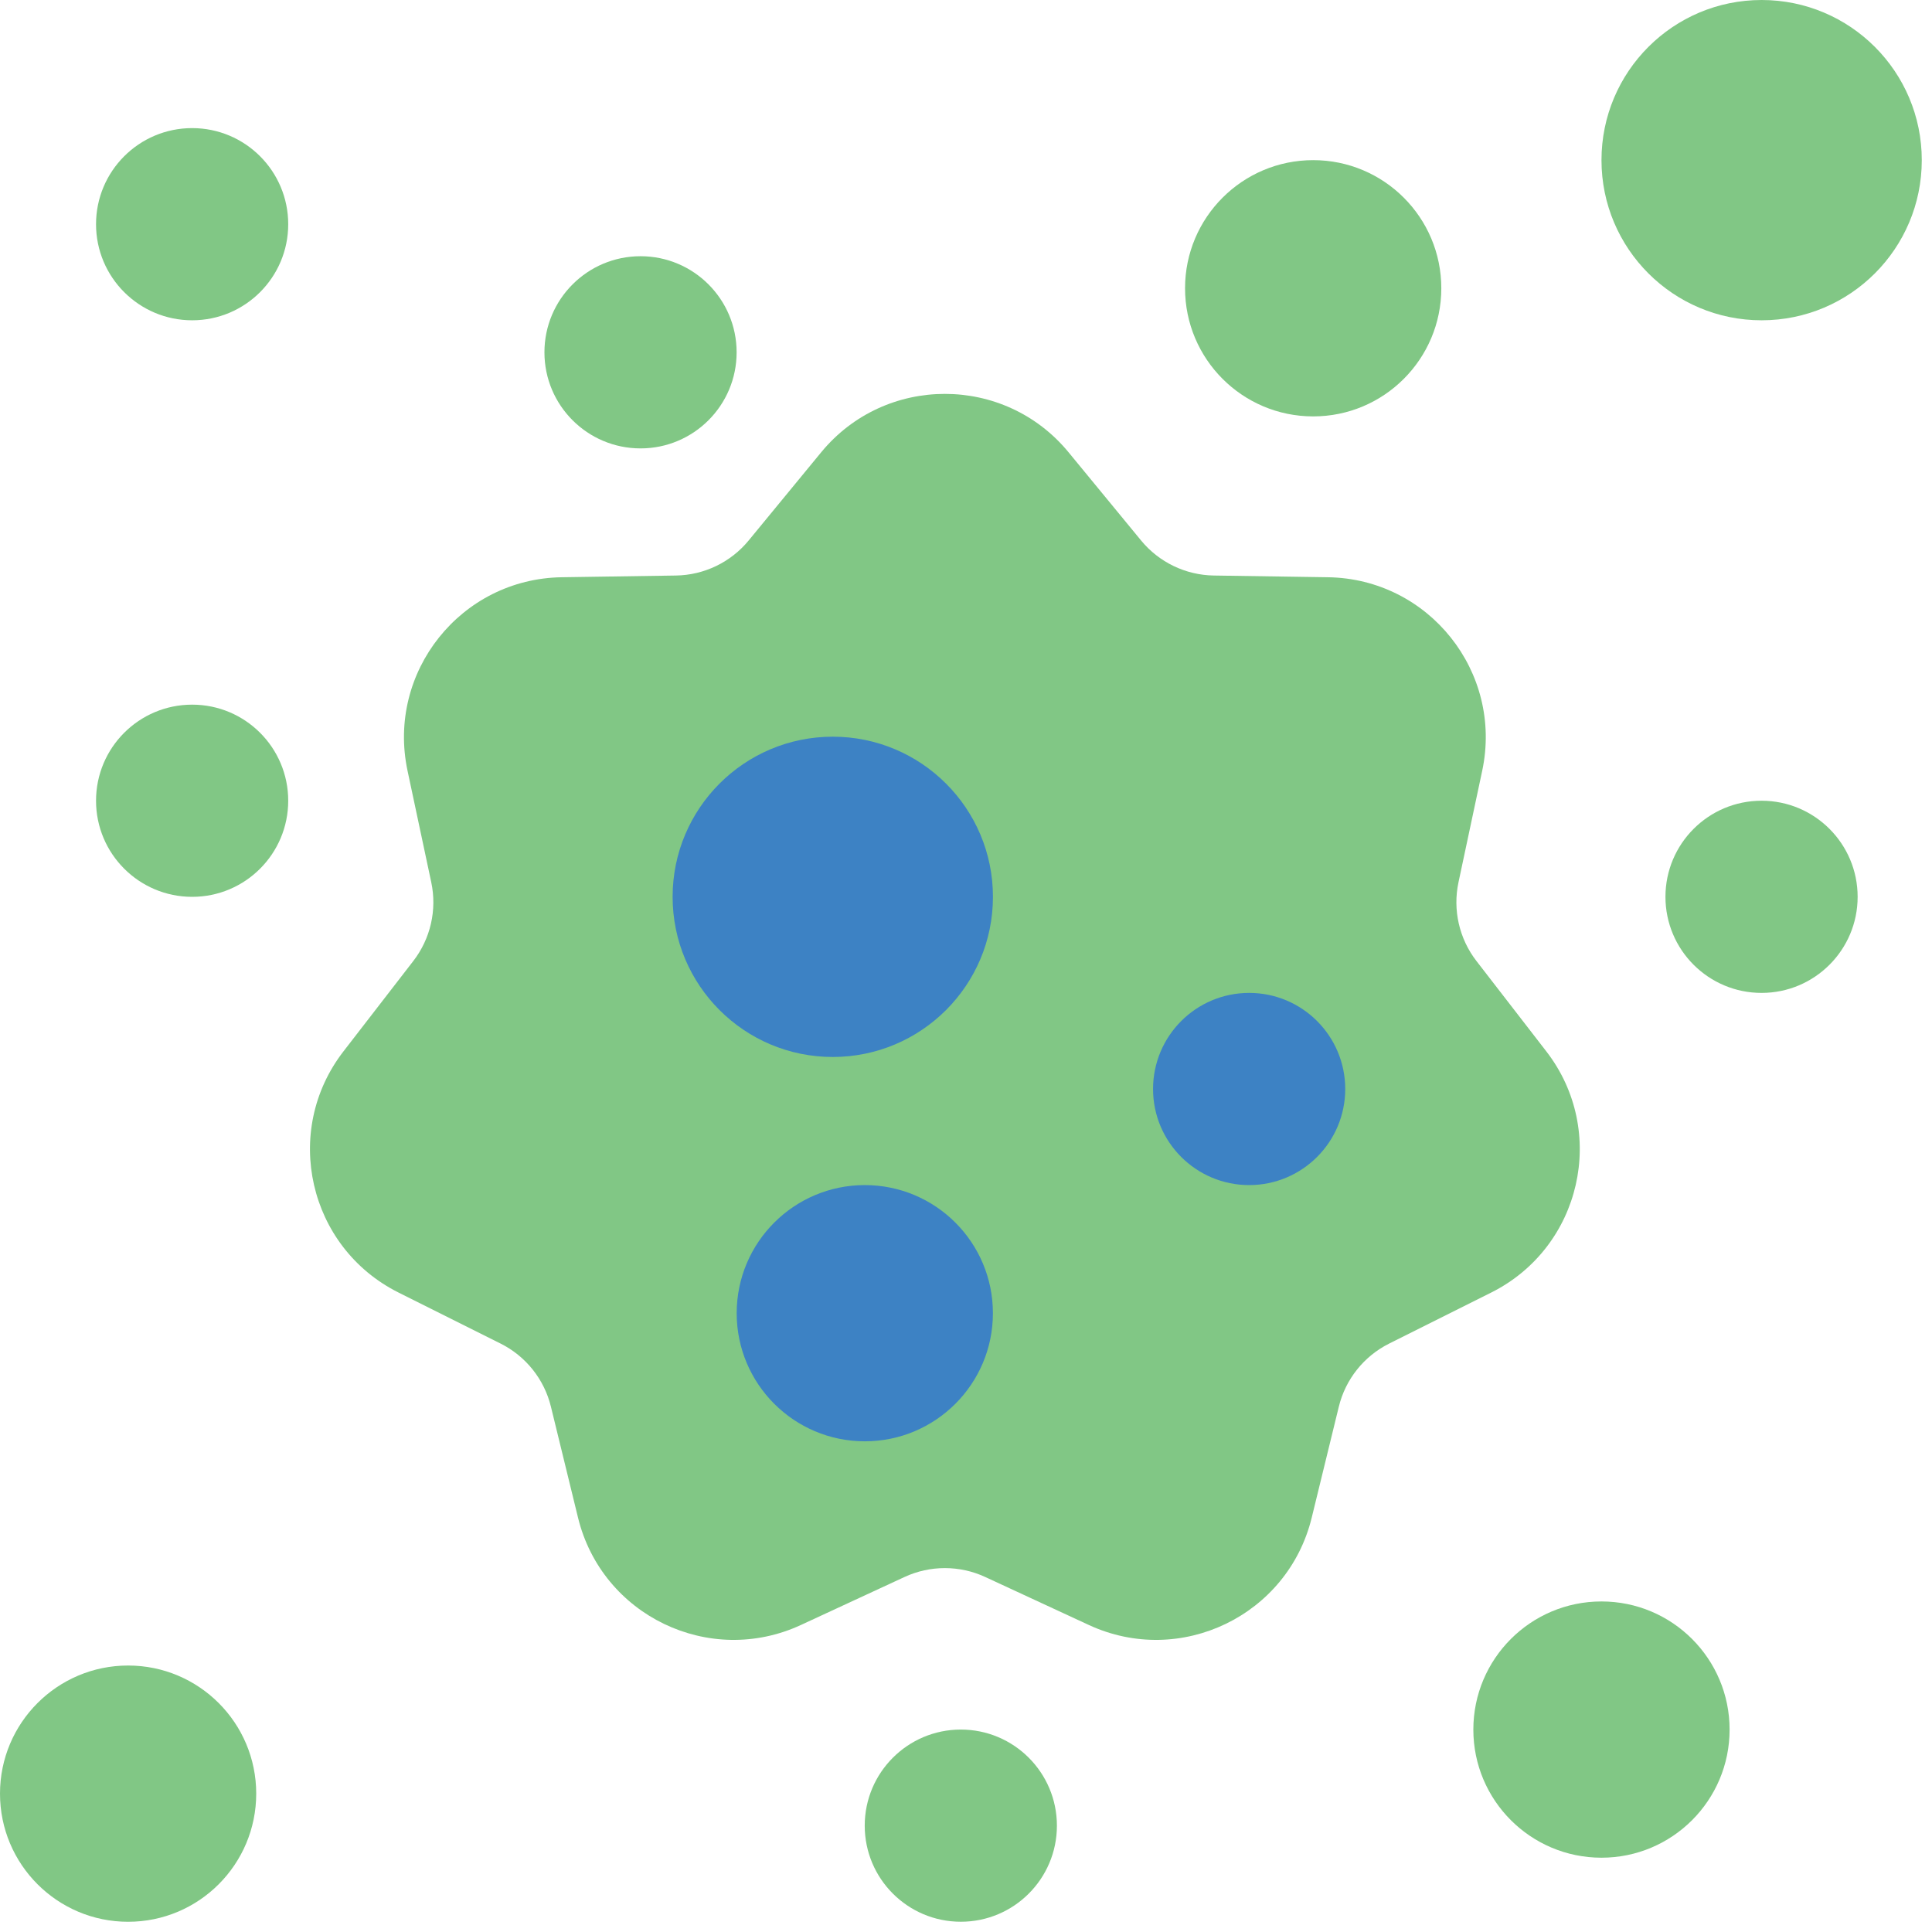
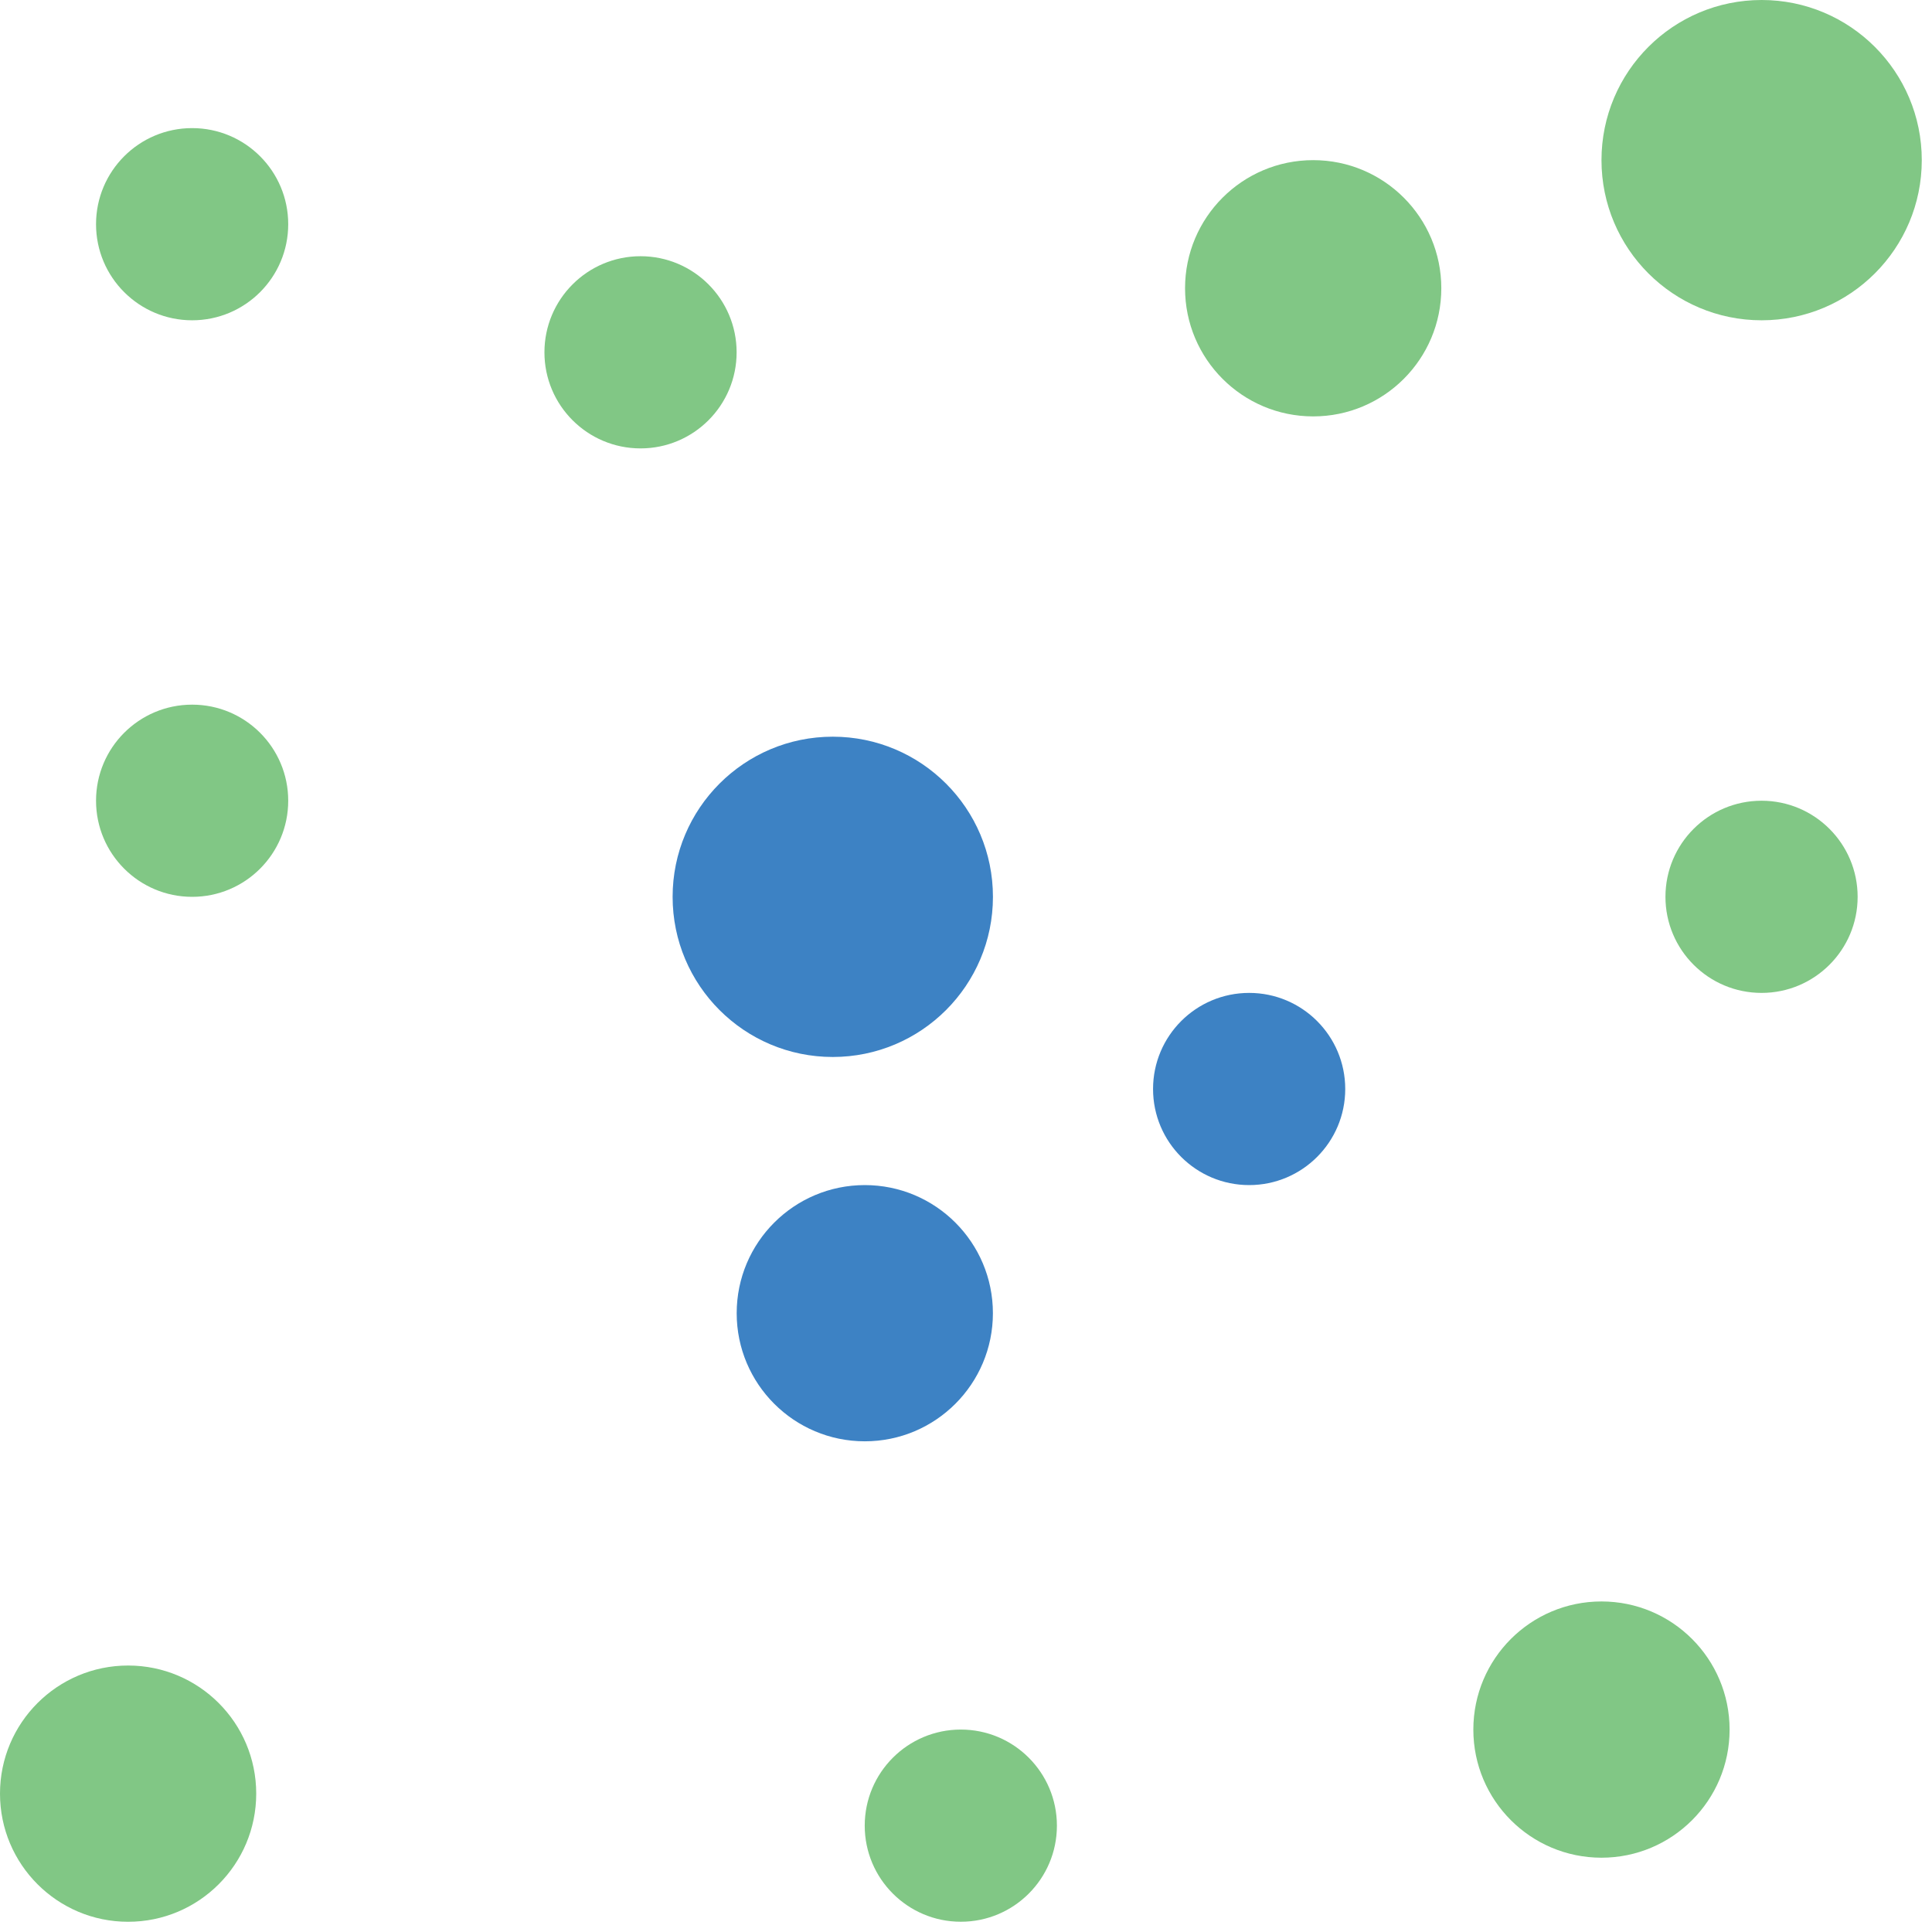
<svg xmlns="http://www.w3.org/2000/svg" width="55" height="55" viewBox="0 0 55 55" fill="none">
-   <path d="M30.42 12.876C28.596 10.659 25.201 10.659 23.377 12.876L21.313 15.386C20.803 16.007 20.045 16.372 19.242 16.384L15.992 16.433C13.121 16.476 11.005 19.13 11.601 21.939L12.277 25.117C12.444 25.903 12.257 26.723 11.765 27.359L9.778 29.93C8.021 32.201 8.777 35.511 11.345 36.796L14.251 38.249C14.97 38.609 15.494 39.266 15.684 40.047L16.455 43.204C17.136 45.993 20.195 47.466 22.8 46.26L25.749 44.894C26.478 44.556 27.319 44.556 28.048 44.894L30.997 46.26C33.602 47.466 36.661 45.993 37.342 43.204L38.113 40.047C38.303 39.266 38.827 38.609 39.546 38.249L42.452 36.796C45.02 35.511 45.776 32.201 44.02 29.93L42.032 27.359C41.54 26.723 41.353 25.903 41.52 25.117L42.196 21.939C42.792 19.13 40.676 16.476 37.805 16.433L34.556 16.384C33.752 16.372 32.994 16.007 32.484 15.386L30.42 12.876Z" fill="#81C785" />
  <path d="M35.561 28.266C34.05 28.266 32.825 29.491 32.825 31.002C32.825 32.512 34.05 33.737 35.561 33.737C37.071 33.737 38.296 32.512 38.296 31.002C38.296 29.491 37.071 28.266 35.561 28.266Z" fill="#3D82C4" />
  <path d="M50.148 22.795C48.637 22.795 47.412 24.02 47.412 25.531C47.412 27.041 48.637 28.266 50.148 28.266C51.658 28.266 52.883 27.041 52.883 25.531C52.883 24.02 51.658 22.795 50.148 22.795Z" fill="#81C785" />
  <path d="M5.47 20.06C3.959 20.06 2.734 21.284 2.734 22.795C2.734 24.306 3.959 25.531 5.47 25.531C6.981 25.531 8.205 24.306 8.205 22.795C8.205 21.284 6.981 20.06 5.47 20.06Z" fill="#81C785" />
  <path d="M27.353 49.237C25.842 49.237 24.617 50.462 24.617 51.973C24.617 53.484 25.842 54.708 27.353 54.708C28.863 54.708 30.088 53.484 30.088 51.973C30.088 50.462 28.863 49.237 27.353 49.237Z" fill="#81C785" />
  <path d="M18.235 7.294C16.724 7.294 15.499 8.519 15.499 10.03C15.499 11.541 16.724 12.765 18.235 12.765C19.745 12.765 20.97 11.541 20.97 10.03C20.97 8.519 19.745 7.294 18.235 7.294Z" fill="#81C785" />
  <path d="M5.47 3.647C3.959 3.647 2.734 4.872 2.734 6.383C2.734 7.893 3.959 9.118 5.47 9.118C6.981 9.118 8.205 7.893 8.205 6.383C8.205 4.872 6.981 3.647 5.47 3.647Z" fill="#81C785" />
  <path d="M23.707 20.972C21.19 20.972 19.148 23.013 19.148 25.531C19.148 28.049 21.19 30.09 23.707 30.09C26.225 30.09 28.267 28.049 28.267 25.531C28.267 23.013 26.225 20.972 23.707 20.972Z" fill="#3D82C4" />
  <path d="M50.15 0C47.632 0 45.591 2.041 45.591 4.559C45.591 7.077 47.632 9.118 50.15 9.118C52.668 9.118 54.709 7.077 54.709 4.559C54.709 2.041 52.668 0 50.15 0Z" fill="#81C785" />
  <path d="M24.619 33.737C22.605 33.737 20.972 35.37 20.972 37.384C20.972 39.398 22.605 41.031 24.619 41.031C26.633 41.031 28.266 39.398 28.266 37.384C28.266 35.37 26.633 33.737 24.619 33.737Z" fill="#3D82C4" />
  <path d="M3.647 47.414C1.633 47.414 0 49.047 0 51.061C0 53.076 1.633 54.709 3.647 54.709C5.662 54.709 7.294 53.076 7.294 51.061C7.294 49.047 5.662 47.414 3.647 47.414Z" fill="#81C785" />
  <path d="M37.384 4.559C35.369 4.559 33.736 6.192 33.736 8.206C33.736 10.221 35.369 11.854 37.384 11.854C39.398 11.854 41.031 10.221 41.031 8.206C41.031 6.192 39.398 4.559 37.384 4.559Z" fill="#81C785" />
  <path d="M45.591 45.59C43.576 45.59 41.943 47.223 41.943 49.238C41.943 51.252 43.576 52.885 45.591 52.885C47.605 52.885 49.238 51.252 49.238 49.238C49.238 47.223 47.605 45.59 45.591 45.59Z" fill="#81C785" />
</svg>